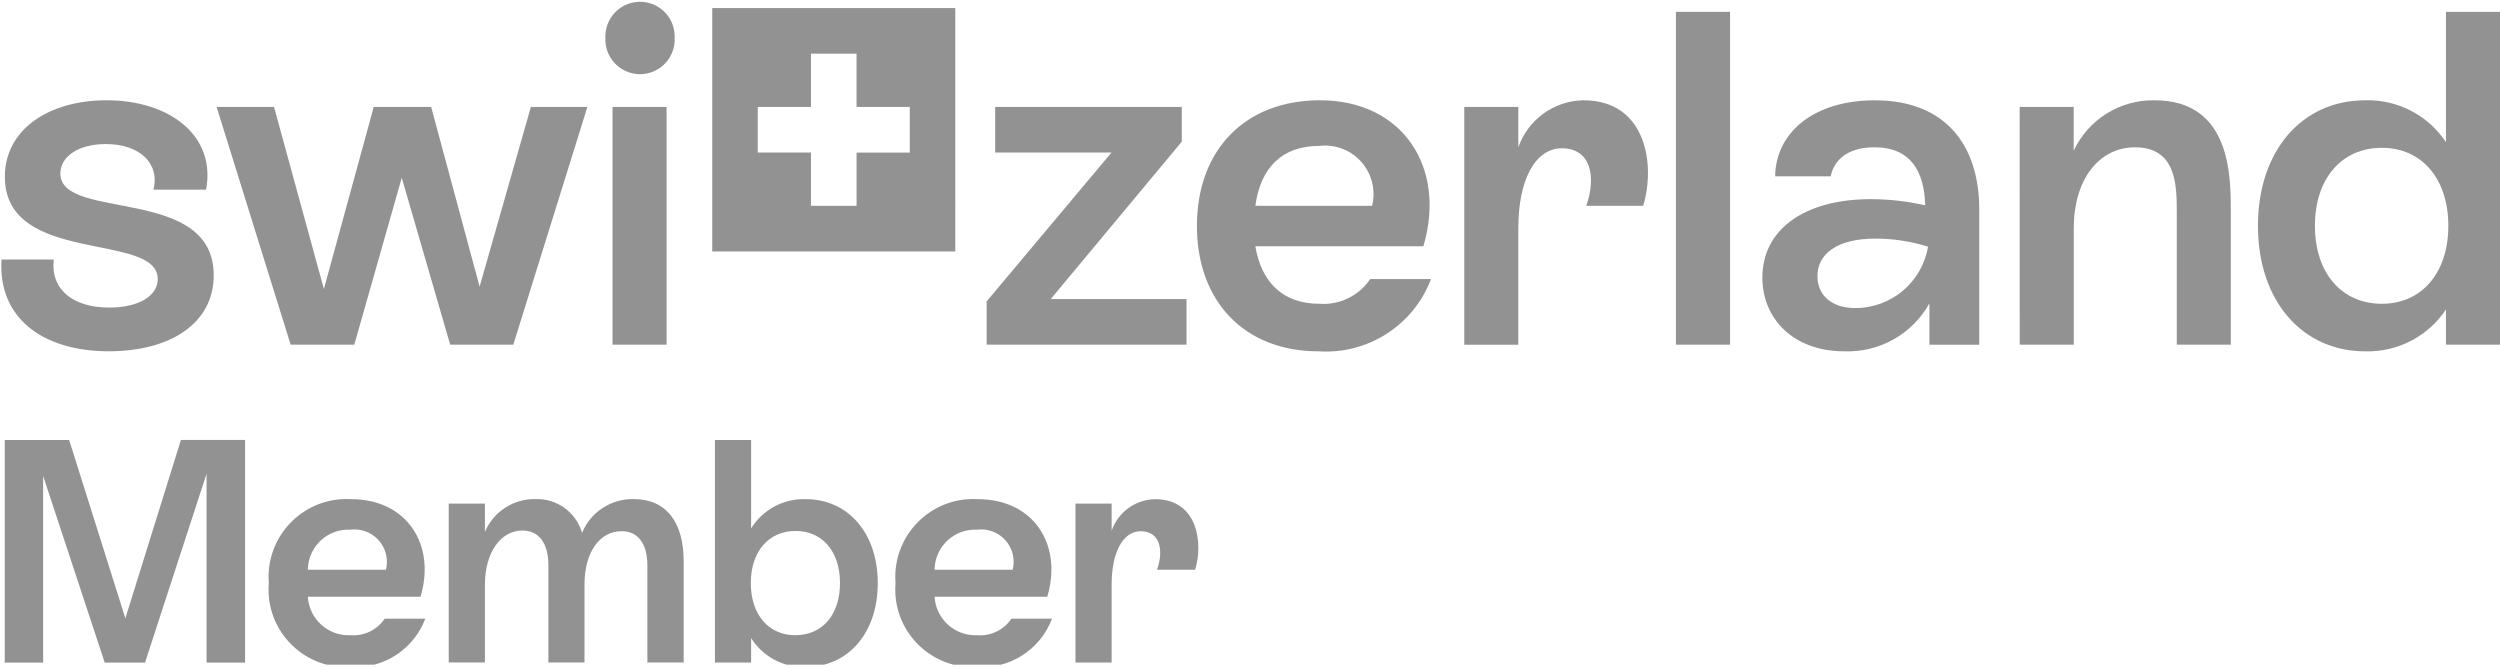
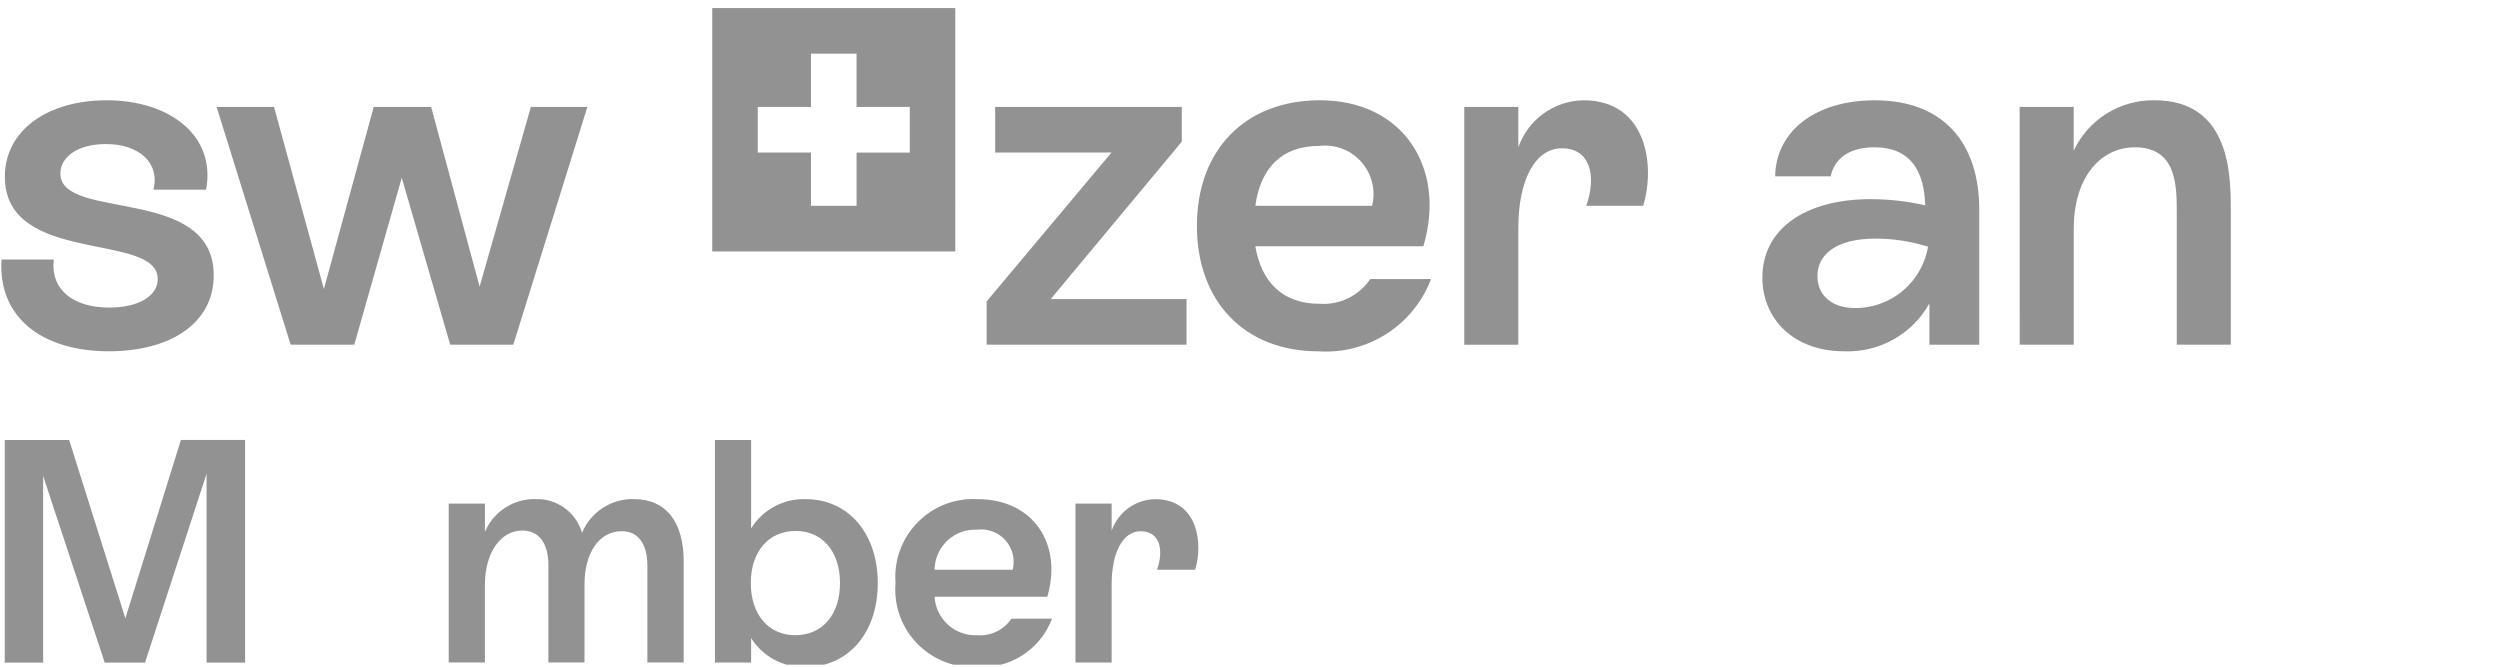
<svg xmlns="http://www.w3.org/2000/svg" id="Ebene_3" data-name="Ebene 3" width="148.021" height="39.503" viewBox="0 0 148.021 39.503">
  <defs>
    <style>
      .cls-1 {
        fill: none;
      }

      .cls-2 {
        fill: #939292;
      }

      .cls-3 {
        clip-path: url(#clippath);
      }
    </style>
    <clipPath id="clippath">
      <rect class="cls-1" width="147.966" height="39.352" />
    </clipPath>
  </defs>
  <g id="Gruppe_1306" data-name="Gruppe 1306">
    <path class="cls-2" d="M42.17.476v5.855h0v8.557h14.391V6.331h0V.476h-14.391ZM53.866,9.034h-3.15v3.15h-2.7v-3.153h-3.15v-2.7h3.149v-3.153h2.7v3.153h3.151v2.703Z" />
    <path id="Pfad_873" data-name="Pfad 873" class="cls-2" d="M58.417,17.845l7.393-8.812h-6.887v-2.7h11.048v2.055l-7.758,9.318h8.039v2.7h-11.835v-2.561Z" />
    <g id="Gruppe_1274" data-name="Gruppe 1274">
      <g class="cls-3">
        <g id="Gruppe_1273" data-name="Gruppe 1273">
          <path id="Pfad_874" data-name="Pfad 874" class="cls-2" d="M81.241,12.187c.383-1.541-.555-3.101-2.095-3.484-.344-.086-.701-.107-1.053-.063-2.164,0-3.457,1.267-3.766,3.547h6.914ZM70.868,13.369c0-4.476,2.839-7.432,7.281-7.432,4.947,0,7.5,4.026,6.127,8.643h-9.95c.365,2.167,1.658,3.406,3.795,3.406,1.193.087,2.341-.472,3.008-1.464h3.6c-1.037,2.737-3.742,4.474-6.662,4.279-4.386,0-7.2-2.956-7.2-7.432" />
          <path id="Pfad_875" data-name="Pfad 875" class="cls-2" d="M92.483,8.78c-1.6,0-2.586,1.886-2.586,4.73v6.9h-3.2V6.331h3.2v2.393c.572-1.644,2.11-2.757,3.851-2.787,3.766,0,4.272,3.885,3.541,6.25h-3.37c.618-1.745.252-3.406-1.434-3.406" />
-           <rect id="Rechteck_1333" data-name="Rechteck 1333" class="cls-2" x="99.23" y=".701" width="3.205" height="19.706" />
          <path id="Pfad_876" data-name="Pfad 876" class="cls-2" d="M109.827,18.239c2.138.015,3.972-1.524,4.329-3.632-1.009-.319-2.062-.48-3.12-.479-2.3,0-3.429.929-3.429,2.224,0,1.126.844,1.886,2.221,1.886M114.241,17.957c-1.014,1.827-2.972,2.927-5.06,2.843-2.979,0-4.834-1.915-4.834-4.364,0-2.843,2.473-4.645,6.436-4.645,1.079.004,2.153.127,3.205.366-.056-2-.843-3.435-3.008-3.435-1.686,0-2.417.845-2.586,1.718h-3.289c.028-2.562,2.249-4.5,5.9-4.5,4.1,0,6.184,2.562,6.184,6.475v7.995h-2.952v-2.452" />
          <path id="Pfad_877" data-name="Pfad 877" class="cls-2" d="M119.58,6.331h3.2v2.59c.867-1.848,2.737-3.016,4.778-2.984,4.525,0,4.525,4.476,4.525,6.588v7.882h-3.2v-7.8c0-1.6,0-3.885-2.473-3.885-2.137,0-3.626,1.915-3.626,4.786v6.9h-3.2l-.004-14.077Z" />
-           <path id="Pfad_878" data-name="Pfad 878" class="cls-2" d="M144.962,13.369c0-2.787-1.574-4.617-3.936-4.617-2.389,0-3.963,1.83-3.963,4.617s1.574,4.617,3.963,4.617c2.361,0,3.936-1.83,3.936-4.617M133.69,13.369c0-4.448,2.614-7.432,6.353-7.432,1.913-.052,3.718.884,4.778,2.478V.701h3.2v19.706h-3.2v-2.083c-1.06,1.594-2.865,2.53-4.778,2.478-3.711,0-6.353-2.956-6.353-7.432" />
          <path id="Pfad_879" data-name="Pfad 879" class="cls-2" d="M.091,15.368h3.092c-.2,1.745,1.1,2.843,3.289,2.843,1.715,0,2.867-.676,2.867-1.689,0-2.815-9.051-.788-9.051-6.053,0-2.815,2.614-4.532,6.015-4.532,3.767,0,6.494,2.111,5.9,5.292h-3.117c.394-1.6-.871-2.7-2.811-2.7-1.63,0-2.7.732-2.7,1.745,0,2.843,9.079.676,9.079,6.024,0,2.843-2.558,4.5-6.212,4.5-3.964.002-6.576-2.023-6.351-5.43" />
          <path id="Pfad_880" data-name="Pfad 880" class="cls-2" d="M12.824,6.331h3.4l2.953,10.781,2.951-10.781h3.4l2.869,10.641,3.036-10.641h3.345l-4.386,14.076h-3.738l-2.867-9.881-2.811,9.881h-3.767l-4.385-14.076Z" />
-           <path id="Pfad_881" data-name="Pfad 881" class="cls-2" d="M36.267,6.331h3.2v14.076h-3.2V6.331ZM35.845,2.249c-.05-1.132.827-2.091,1.959-2.141,1.132-.05,2.091.827,2.141,1.959.003.06.003.121,0,.181.05,1.132-.827,2.091-1.959,2.141-1.132.05-2.091-.827-2.141-1.959-.003-.06-.003-.121,0-.181" />
          <path id="Pfad_882" data-name="Pfad 882" class="cls-2" d="M.28,26.053h3.815l3.327,10.556,3.29-10.56h3.8v13.181h-2.282v-11.181l-3.643,11.181h-2.387l-3.646-11.05v11.05H.28v-13.177Z" />
-           <path id="Pfad_883" data-name="Pfad 883" class="cls-2" d="M22.851,33.733c.257-1.03-.37-2.073-1.4-2.33-.23-.057-.47-.072-.705-.042-1.324-.066-2.45.954-2.516,2.278-.002.031-.003.063-.003.094h4.624ZM15.915,34.524c-.199-2.542,1.7-4.764,4.242-4.964.208-.016.417-.018.626-.006,3.308,0,5.037,2.692,4.116,5.779h-6.672c.078,1.327,1.21,2.343,2.538,2.278.797.058,1.565-.316,2.011-.979h2.405c-.693,1.83-2.501,2.992-4.454,2.861-2.533.13-4.692-1.819-4.822-4.352-.011-.206-.007-.412.01-.618" />
          <path id="Pfad_884" data-name="Pfad 884" class="cls-2" d="M26.568,29.818h2.143v1.675c.505-1.198,1.689-1.967,2.988-1.942,1.271-.047,2.411.778,2.763,2,.509-1.238,1.73-2.034,3.068-2,1.936,0,2.951,1.393,2.951,3.689v5.985h-2.151v-5.76c0-1.2-.507-2.014-1.523-2.014-1.3,0-2.2,1.242-2.2,3.162v4.611h-2.137v-5.76c0-1.223-.507-2.052-1.541-2.052-1.259,0-2.217,1.261-2.217,3.218v4.593h-2.144v-9.405Z" />
          <path id="Pfad_885" data-name="Pfad 885" class="cls-2" d="M49.735,34.524c0-1.882-1.052-3.087-2.631-3.087-1.6,0-2.65,1.223-2.65,3.087s1.052,3.085,2.631,3.085c1.616,0,2.65-1.223,2.65-3.087M44.472,37.779v1.449h-2.142v-13.175h2.142v5.233c.691-1.113,1.923-1.773,3.233-1.732,2.5,0,4.266,2,4.266,4.97,0,2.993-1.785,4.97-4.285,4.97-1.298.036-2.52-.615-3.214-1.713" />
          <path id="Pfad_886" data-name="Pfad 886" class="cls-2" d="M59.959,33.733c.257-1.03-.37-2.073-1.4-2.33-.23-.057-.47-.072-.705-.042-1.324-.066-2.45.954-2.516,2.278-.002.031-.003.063-.003.094h4.624ZM53.023,34.524c-.199-2.542,1.7-4.764,4.242-4.964.208-.016.417-.018.626-.006,3.308,0,5.037,2.692,4.116,5.779h-6.672c.078,1.327,1.21,2.343,2.538,2.278.797.058,1.565-.316,2.011-.979h2.405c-.693,1.83-2.501,2.992-4.454,2.861-2.533.13-4.692-1.819-4.822-4.352-.011-.206-.007-.412.01-.618" />
          <path id="Pfad_887" data-name="Pfad 887" class="cls-2" d="M67.548,31.452c-1.071,0-1.729,1.261-1.729,3.162v4.612h-2.142v-9.408h2.142v1.6c.383-1.1,1.411-1.844,2.575-1.864,2.519,0,2.857,2.6,2.368,4.179h-2.256c.413-1.167.169-2.278-.959-2.278" />
        </g>
      </g>
    </g>
  </g>
</svg>